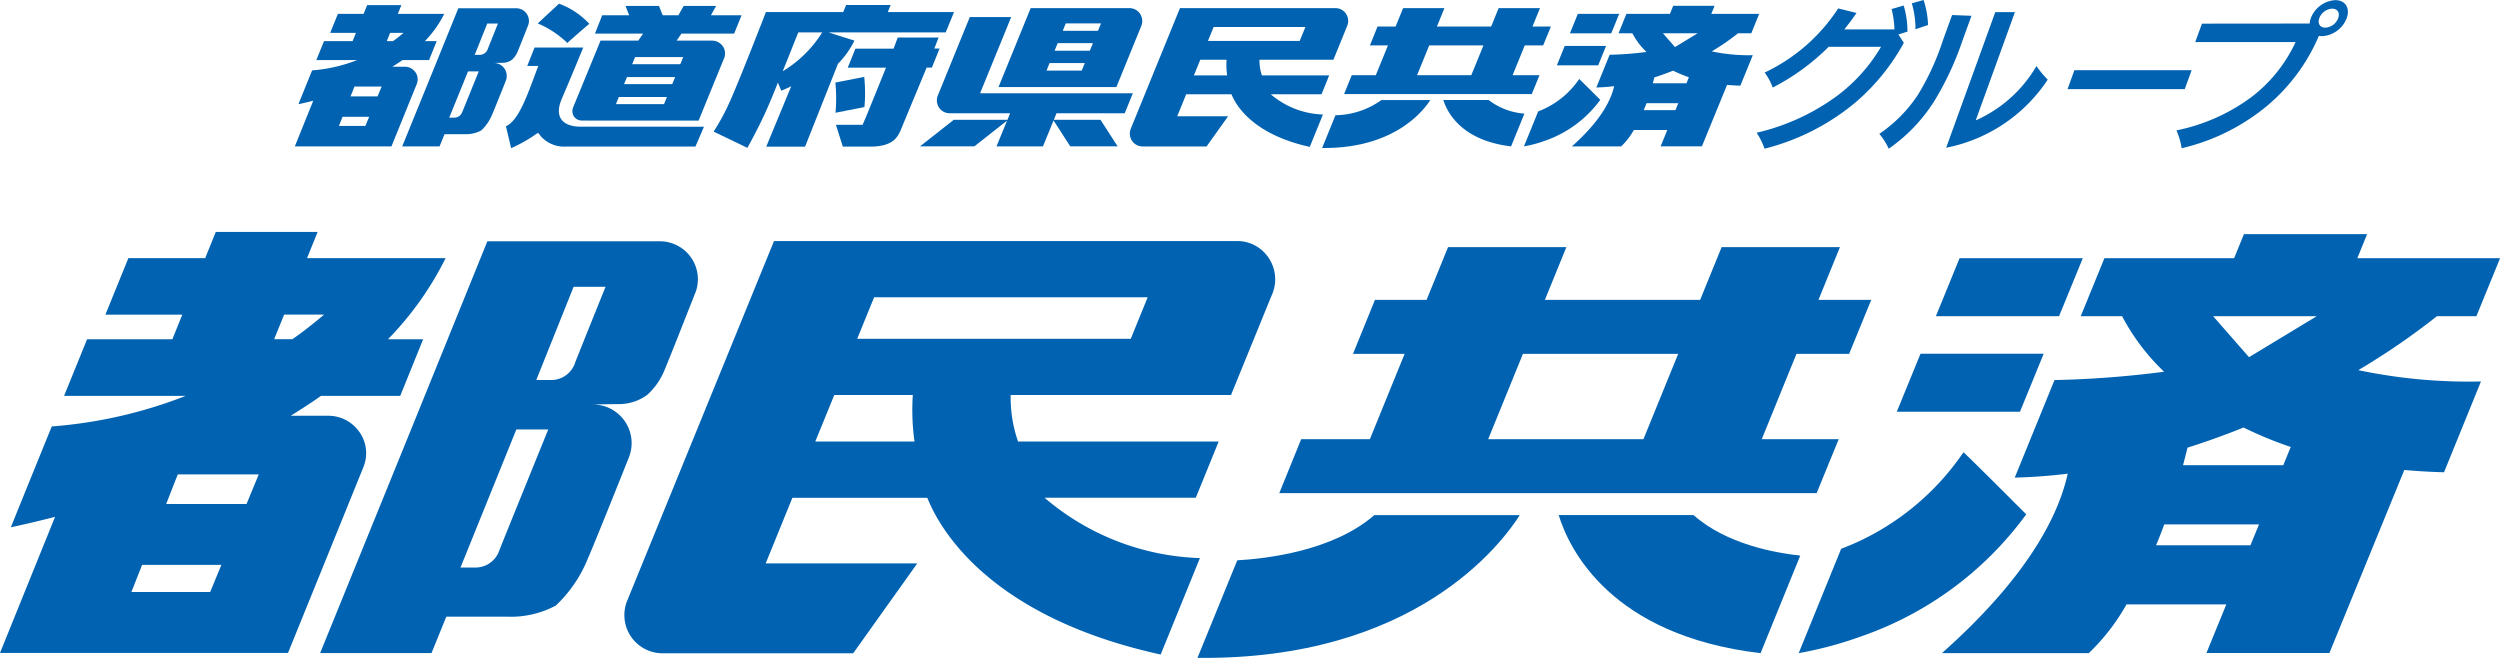
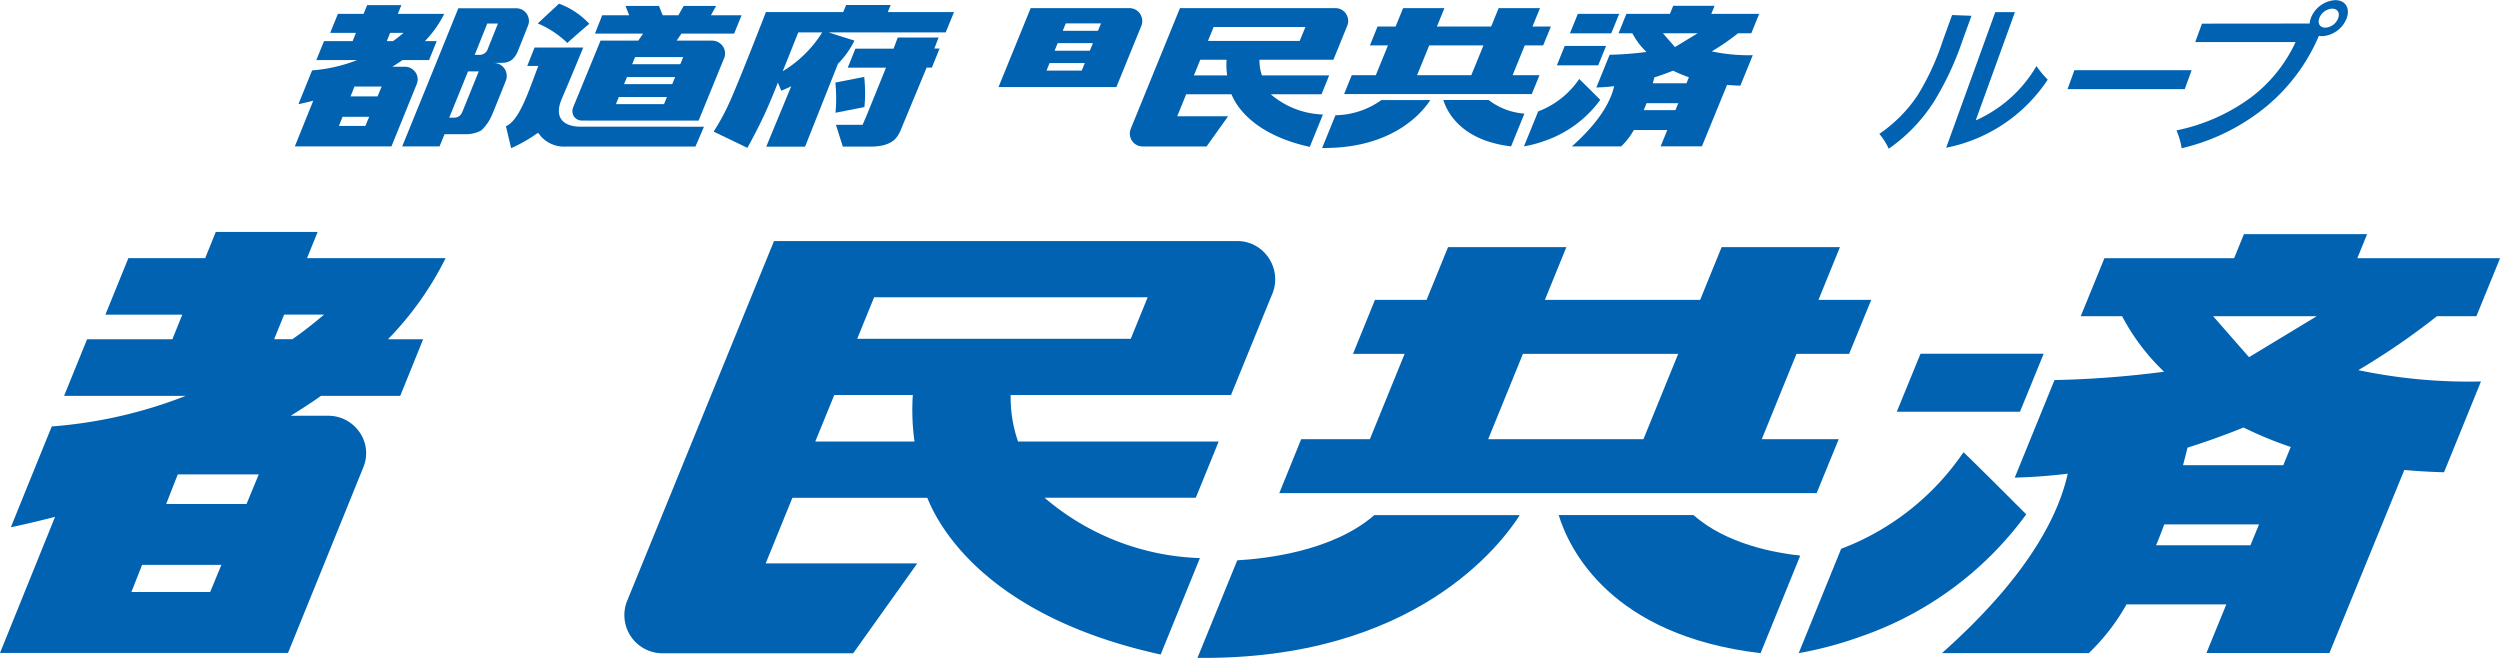
<svg xmlns="http://www.w3.org/2000/svg" width="190" height="50" viewBox="0 0 190 50">
  <defs>
    <clipPath id="a">
      <rect width="190" height="50" fill="none" />
    </clipPath>
  </defs>
  <g transform="translate(0 0)">
    <g transform="translate(0 0)">
      <path d="M135.525,25.712l1.678-4.1h-4.011l1.633-4.01h-8.991l-1.635,4.01H112.4l1.634-4.01h-8.992l-1.633,4.01H99.485l-1.666,4.1h3.923L99.1,32.2H93.879l-1.664,4.1h40.838l1.678-4.1h-5.849l2.639-6.485ZM119.89,32.2h-11.8l2.642-6.485h11.8Z" transform="translate(5.01 1.18)" fill="#0062b1" />
      <g clip-path="url(#a)">
        <path d="M113.8,37.608c.81,2.614,3.961,9.15,15.343,10.494l3.017-7.415c-1.866-.2-5.625-.864-8.107-3.079Z" transform="translate(4.659 1.539)" fill="#0062b1" />
        <path d="M90.452,41.045l-3.023,7.413c16.5.191,23.112-8.673,24.494-10.849H100.864c-3.094,2.71-8.135,3.308-10.412,3.437" transform="translate(3.579 1.539)" fill="#0062b1" />
-         <path d="M152.505,18.852h-9.364l-1.8,4.407h9.361Z" transform="translate(5.786 0.772)" fill="#0062b1" />
        <path d="M149.651,25.826h-9.362l-1.8,4.407h9.361Z" transform="translate(5.669 1.057)" fill="#0062b1" />
        <path d="M148.62,37.742s-4.748-4.76-4.775-4.719a19.649,19.649,0,0,1-9.293,7.334l-3.227,7.929a28.6,28.6,0,0,0,4.7-1.257,26.075,26.075,0,0,0,12.59-9.287" transform="translate(5.376 1.352)" fill="#0062b1" />
        <path d="M173.427,27.43a53.365,53.365,0,0,0,5.975-4.1h3l1.8-4.407h-10.85l.745-1.828h-9.361l-.746,1.828h-9.857l-1.8,4.407h3.14a16.407,16.407,0,0,0,3.194,4.222,76.55,76.55,0,0,1-8.33.633L147.317,35.6c1.367-.036,2.709-.139,4.026-.3-.724,3.273-3.105,7.9-9.558,13.636h11.16a15.745,15.745,0,0,0,2.863-3.7h7.587l-1.511,3.694h9.347l5.693-13.912c.966.086,1.969.148,3.018.174l2.807-6.9a40.736,40.736,0,0,1-9.322-.862m-3.156-4.1-5.15,3.116-2.727-3.116ZM158.057,40.739q.317-.752.623-1.584h7.2l-.648,1.584Zm9.668-6.084h-7.619c.115-.432.23-.877.34-1.332,1.484-.47,2.908-.985,4.259-1.533a29.062,29.062,0,0,0,3.587,1.48Z" transform="translate(5.804 0.7)" fill="#0062b1" />
        <path d="M27.3,32.121a2.863,2.863,0,0,0-2.371-1.216H22.095c.8-.5,1.6-1.011,2.3-1.512h6.023l1.741-4.3H29.483a24.243,24.243,0,0,0,4.384-6.169H23.335l.806-1.992H16.4l-.805,1.992H9.757l-1.748,4.3h5.844L13.1,25.091H6.619l-1.749,4.3h9.252A35.24,35.24,0,0,1,3.934,31.717S1.6,37.449.827,39.38q1.735-.372,3.358-.793L0,48.93l0,0,21.888,0s5.489-13.519,5.74-14.148a2.778,2.778,0,0,0-.325-2.661M15.973,44.3H9.985l.814-2.062h6.026Zm2.763-6.687H12.628l.883-2.251h6.154Zm2.1-12.527.757-1.867h3.033c-.79.675-1.592,1.3-2.4,1.867Z" transform="translate(0 0.693)" fill="#0062b1" />
-         <path d="M51.59,18.89a2.9,2.9,0,0,0-2.375-1.274H36.083L30.3,31.882h0L23.374,48.91h8.465l1.123-2.765h4.573a7.248,7.248,0,0,0,3.746-.841A10.094,10.094,0,0,0,43.732,41.7c.5-1.128,3.01-7.409,3.137-7.74a2.933,2.933,0,0,0-2.808-3.937c-.3,0,1.638-.033,2.129-.033a3.631,3.631,0,0,0,2.041-.7,5.092,5.092,0,0,0,1.208-1.639c.247-.509,2.248-5.629,2.491-6.226a2.873,2.873,0,0,0-.34-2.535M37,41.089a1.912,1.912,0,0,1-1.738,1.321H34.041l4.243-10.49H40.71S37.327,40.248,37,41.089m5.754-14.25a1.913,1.913,0,0,1-1.738,1.32H39.8l2.836-7.081h2.426S43.081,26,42.75,26.839" transform="translate(0.957 0.721)" fill="#0062b1" />
        <path d="M94.557,18.89A2.845,2.845,0,0,0,92.164,17.6H56.959S46.08,44.252,45.8,44.938a2.9,2.9,0,0,0,2.63,3.991H62.976L67.845,42.1H56.325l2.031-4.989H68.609c.9,2.27,4.614,9.034,17.736,11.912l2.982-7.329A19.085,19.085,0,0,1,77.52,37.108H89.014l1.738-4.271H75.506a10.168,10.168,0,0,1-.561-3.539H91.692c1.462-3.583,2.813-6.9,3.135-7.682a2.89,2.89,0,0,0-.27-2.725M67.637,32.836H60.094L61.54,29.3h5.969a17.287,17.287,0,0,0,.128,3.539m-4.356-7.812,1.286-3.153h20.79l-1.284,3.153Z" transform="translate(1.866 0.72)" fill="#0062b1" />
-         <path d="M139.44,3.254a16.082,16.082,0,0,1-3.7,4.552,17.433,17.433,0,0,1-6.883,3.495,5.759,5.759,0,0,0-.6-1.213,16.685,16.685,0,0,0,6.121-2.81,12.7,12.7,0,0,0,3.332-3.723h-3.979a17.038,17.038,0,0,1-4.254,3.1,4.389,4.389,0,0,0-.614-1.141,13.573,13.573,0,0,0,5.59-4.876l1.392.348c-.3.445-.608.853-.93,1.249h3.812a7.187,7.187,0,0,0-.216-1.549l.92-.265a7.03,7.03,0,0,1,.287,1.982l-.688.216ZM140.941,0a6.636,6.636,0,0,1,.34,1.9l-.954.324a6.951,6.951,0,0,0-.279-1.97Z" transform="translate(5.25 0)" fill="#0062b1" />
        <path d="M144.214,1.164l-.688,1.9a22.9,22.9,0,0,1-2.139,4.588,12.649,12.649,0,0,1-3.46,3.615,4.927,4.927,0,0,0-.715-1.129,10.8,10.8,0,0,0,2.947-2.99,19.491,19.491,0,0,0,1.882-4.108l.7-1.933Zm1.809-.276h1.494l-2.979,8.226a10.019,10.019,0,0,0,4.615-4.131,7.673,7.673,0,0,0,.857,1.033,12.025,12.025,0,0,1-7.719,5.176Z" transform="translate(5.617 0.036)" fill="#0062b1" />
        <path d="M159.863,6.564h-8.909l.522-1.441h8.909Z" transform="translate(6.179 0.21)" fill="#0062b1" />
        <path d="M169.029,1.789a1.591,1.591,0,0,1,.088-.409A2.126,2.126,0,0,1,170.976.011c.765,0,1.145.6.867,1.369a2.127,2.127,0,0,1-1.858,1.369,1.783,1.783,0,0,1-.255-.024,14.178,14.178,0,0,1-3.913,5.3,15.826,15.826,0,0,1-6.517,3.242,5.463,5.463,0,0,0-.393-1.357,14.345,14.345,0,0,0,5.731-2.558,11.11,11.11,0,0,0,3.321-4.155h-7.625l.509-1.4Zm1.189.312a1.109,1.109,0,0,0,.978-.721c.148-.408-.049-.721-.456-.721a1.111,1.111,0,0,0-.978.721c-.148.409.05.721.456.721" transform="translate(6.505 0)" fill="#0062b1" />
-         <path d="M74.1,1.248H70.954L68.523,7.212a.986.986,0,0,0,.121.952.969.969,0,0,0,.832.392h4.542l-.2.5H69.735l-2.564,2.016H71.3l2.485-1.955-.8,1.959h3.528l.807-1.971,1.269,1.967h3.6l-1.3-2.016H77.343l.2-.5h5.185l.619-1.517H71.735Z" transform="translate(2.75 0.051)" fill="#0062b1" />
        <path d="M83.664,1.024a.972.972,0,0,0-.8-.429H75.347l-2.445,6H81.86c.9-2.208,1.823-4.474,1.9-4.657a.983.983,0,0,0-.1-.911M77.4,3.255H80.08l-.24.579H77.163Zm3.292-1.5-.229.562H77.785l.229-.562ZM76.783,4.769h2.678l-.233.574H76.551Z" transform="translate(2.984 0.024)" fill="#0062b1" />
        <path d="M113.263,3.427l.589-1.434h-1.4l.569-1.4h-3.14l-.571,1.4h-4.12l.568-1.4h-3.139l-.571,1.4h-1.373l-.579,1.434h1.372l-.924,2.265H98.715l-.58,1.431H112.4l.584-1.431h-2.044l.924-2.265ZM107.8,5.692H103.68l.924-2.265h4.122Z" transform="translate(4.017 0.024)" fill="#0062b1" />
        <path d="M105.379,7.3c.271.881,1.33,3.075,5.148,3.525l1.014-2.489a5.069,5.069,0,0,1-2.72-1.036Z" transform="translate(4.314 0.299)" fill="#0062b1" />
        <path d="M97.543,8.46l-1.012,2.487c5.538.064,7.755-2.909,8.218-3.643h-3.712A6.172,6.172,0,0,1,97.543,8.46" transform="translate(3.952 0.299)" fill="#0062b1" />
        <path d="M98.921,1.026a.952.952,0,0,0-.8-.431H86.3L84.088,6.017h0c-.651,1.6-1.435,3.518-1.528,3.748a.994.994,0,0,0,.092.909.974.974,0,0,0,.791.432h4.879L89.96,8.813H86.092l.681-1.674h3.443c.3.764,1.546,3.033,5.95,4l1-2.46A6.4,6.4,0,0,1,93.2,7.139h3.859l.581-1.432H92.53a3.449,3.449,0,0,1-.187-1.19h5.618c.491-1.2.943-2.315,1.051-2.578a.97.97,0,0,0-.091-.912m-9.03,4.68H87.359l.484-1.19h2a5.781,5.781,0,0,0,.043,1.19M88.427,3.086l.431-1.06h6.977L95.4,3.086Z" transform="translate(3.377 0.024)" fill="#0062b1" />
        <path d="M118.368,1.013h-3.145l-.6,1.477h3.14Z" transform="translate(4.692 0.041)" fill="#0062b1" />
        <path d="M117.408,3.353h-3.14l-.6,1.477h3.141Z" transform="translate(4.653 0.137)" fill="#0062b1" />
        <path d="M117.064,7.349s-1.6-1.595-1.6-1.581a6.574,6.574,0,0,1-3.117,2.462l-1.082,2.66a9.633,9.633,0,0,0,1.577-.421,8.758,8.758,0,0,0,4.227-3.12" transform="translate(4.555 0.236)" fill="#0062b1" />
        <path d="M125.39,3.89a16.953,16.953,0,0,0,2-1.377H128.4l.6-1.477h-3.639l.25-.611h-3.144l-.25.611h-3.307l-.6,1.477h1.052a5.367,5.367,0,0,0,1.073,1.418,25.43,25.43,0,0,1-2.8.213l-1.011,2.488c.459-.012.908-.046,1.353-.1-.247,1.1-1.044,2.65-3.21,4.576h3.746a5.261,5.261,0,0,0,.96-1.245h2.545l-.507,1.242h3.136l1.912-4.67c.323.028.659.05,1.011.058l.944-2.315a13.626,13.626,0,0,1-3.127-.291m-1.061-1.377L122.6,3.561l-.914-1.048Zm-4.1,5.845c.071-.168.142-.345.213-.53h2.415l-.22.53Zm3.247-2.043h-2.557c.039-.145.076-.293.114-.446.5-.157.975-.33,1.427-.513a10.194,10.194,0,0,0,1.2.5Z" transform="translate(4.698 0.017)" fill="#0062b1" />
        <path d="M68.835,2.743H65.729l-.315.842h-2.9l-.584,1.447h2.907s-1.673,4.157-1.776,4.342h-2.03l.527,1.658h2.2c1.74-.041,2.024-.814,2.3-1.5l0-.006,1.867-4.5h.4l.583-1.447h-.4Z" transform="translate(2.498 0.112)" fill="#0062b1" />
        <path d="M65.34.9l.218-.534H62.172L61.953.9H56.079S53.93,6.437,53.269,7.851A16.081,16.081,0,0,1,52.1,9.986l2.569,1.236s.678-1.208,1.266-2.47c.442-.945.872-2.031,1.05-2.488.11.253.26.616.26.616s.537-.219.757-.348l-1.9,4.6h2.95l2.5-6.3a6.692,6.692,0,0,0,1.253-1.761s-1.228-.382-1.966-.625h8.9L70.374.9ZM57.352,5.4c.41-1,.867-2.17,1.184-2.951h1.817a9,9,0,0,1-3,2.951" transform="translate(2.133 0.015)" fill="#0062b1" />
        <path d="M63.182,5.613l-2.192.433A11.675,11.675,0,0,1,61,8.339l2.2-.433a11.521,11.521,0,0,0-.017-2.294" transform="translate(2.497 0.23)" fill="#0062b1" />
        <path d="M50.078,2.537h4.005l.565-1.394H52.317l.4-.711H50.247l-.4.711H48.653L48.371.433H45.826l.282.711H44.054l-.547,1.394h3.657l-.365.53H43.931s-2,4.878-2.095,5.1a.761.761,0,0,0,.06.647.731.731,0,0,0,.544.325c.222,0,.735.01.735.01l8.207,0s1.888-4.621,1.96-4.8a.946.946,0,0,0-.143-.887,1.006,1.006,0,0,0-.813-.393H49.713Zm-4.14,3.3H49.6l-.222.54H45.717Zm-.619,1.515h3.657l-.221.545H45.1Zm4.673-2.493H46.335l.222-.541h3.657Z" transform="translate(1.711 0.018)" fill="#0062b1" />
        <path d="M41.515,3.263c-.006-.033,1.658-1.475,1.671-1.458A5.924,5.924,0,0,0,40.879.269l-1.617,1.5a7.221,7.221,0,0,1,2.253,1.492" transform="translate(1.607 0.011)" fill="#0062b1" />
        <path d="M42.569,9.484c-.963,0-2.075-.457-1.4-2.078,0-.009.845-1.973,1.644-3.935h-3.7l-.554,1.4H39.4c-.735,1.9-1.414,4.12-2.461,4.582l.395,1.665a10.839,10.839,0,0,0,1.764-.979c.288-.189.268-.258.453.029a2.363,2.363,0,0,0,1.981.826h9.81l.649-1.506Z" transform="translate(1.512 0.142)" fill="#0062b1" />
        <path d="M30.685,5.47a.961.961,0,0,0-.8-.412h-.951c.267-.169.536-.338.771-.506h2.021l.584-1.441h-.9a8.216,8.216,0,0,0,1.47-2.072H29.353l.27-.666h-2.6l-.27.666H24.8l-.586,1.442H26.17l-.252.63H23.744l-.586,1.441h3.1a11.825,11.825,0,0,1-3.418.783S22.059,7.255,21.8,7.906c.387-.084.763-.174,1.127-.267l-1.4,3.47h7.343s1.843-4.536,1.927-4.747a.93.93,0,0,0-.109-.892m-3.8,4.086h-2.01l.273-.692h2.024Zm.927-2.244H25.76l.3-.753h2.067Zm.7-4.2.254-.63h1.018a10.055,10.055,0,0,1-.8.63Z" transform="translate(0.881 0.015)" fill="#0062b1" />
        <path d="M38.834,1.029a.975.975,0,0,0-.8-.426H33.631l-1.94,4.787h0L29.366,11.1h2.839l.378-.928h1.535a2.446,2.446,0,0,0,1.256-.284A3.389,3.389,0,0,0,36.2,8.682c.166-.377,1.009-2.486,1.051-2.6a.986.986,0,0,0-.941-1.322c-.1,0,.549-.011.713-.011a1.228,1.228,0,0,0,.686-.234,1.694,1.694,0,0,0,.4-.55c.083-.17.755-1.889.837-2.089a.961.961,0,0,0-.115-.85m-4.9,7.45a.641.641,0,0,1-.584.441h-.408L34.368,5.4h.816S34.048,8.2,33.938,8.478M35.868,3.7a.644.644,0,0,1-.583.443h-.407l.95-2.377h.814s-.664,1.652-.774,1.934" transform="translate(1.202 0.025)" fill="#0062b1" />
      </g>
    </g>
  </g>
</svg>